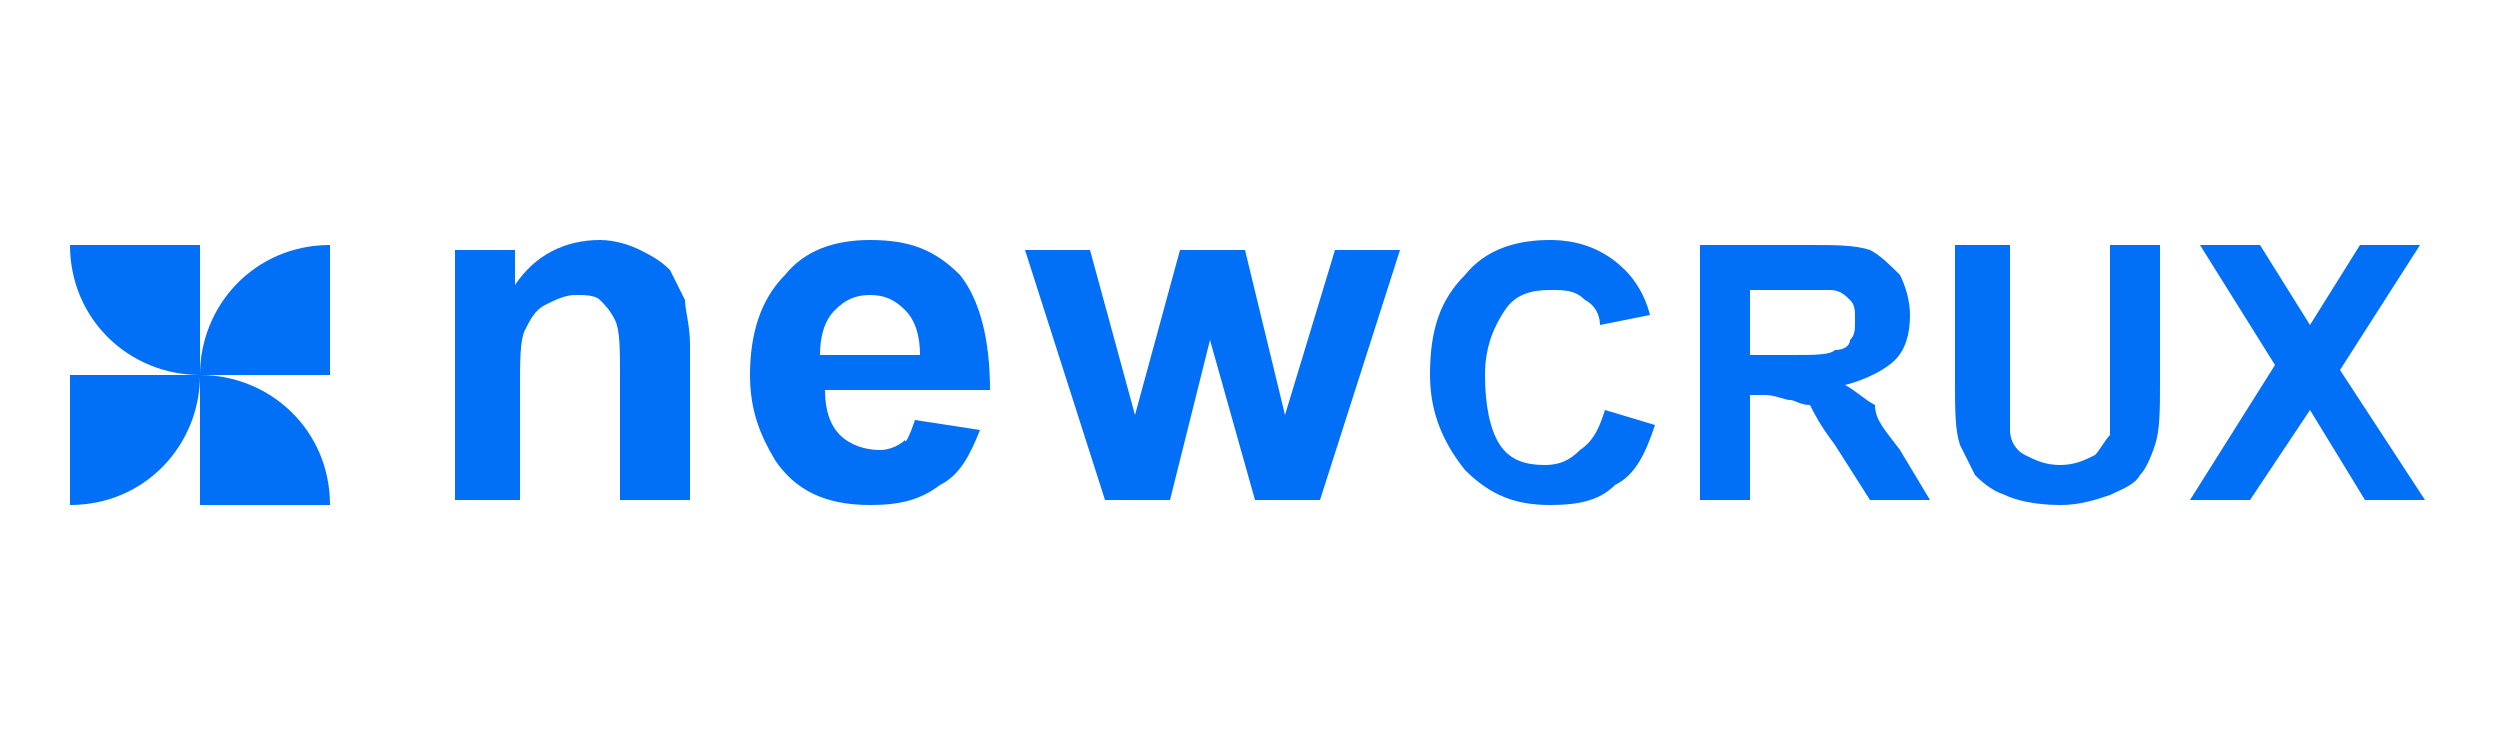
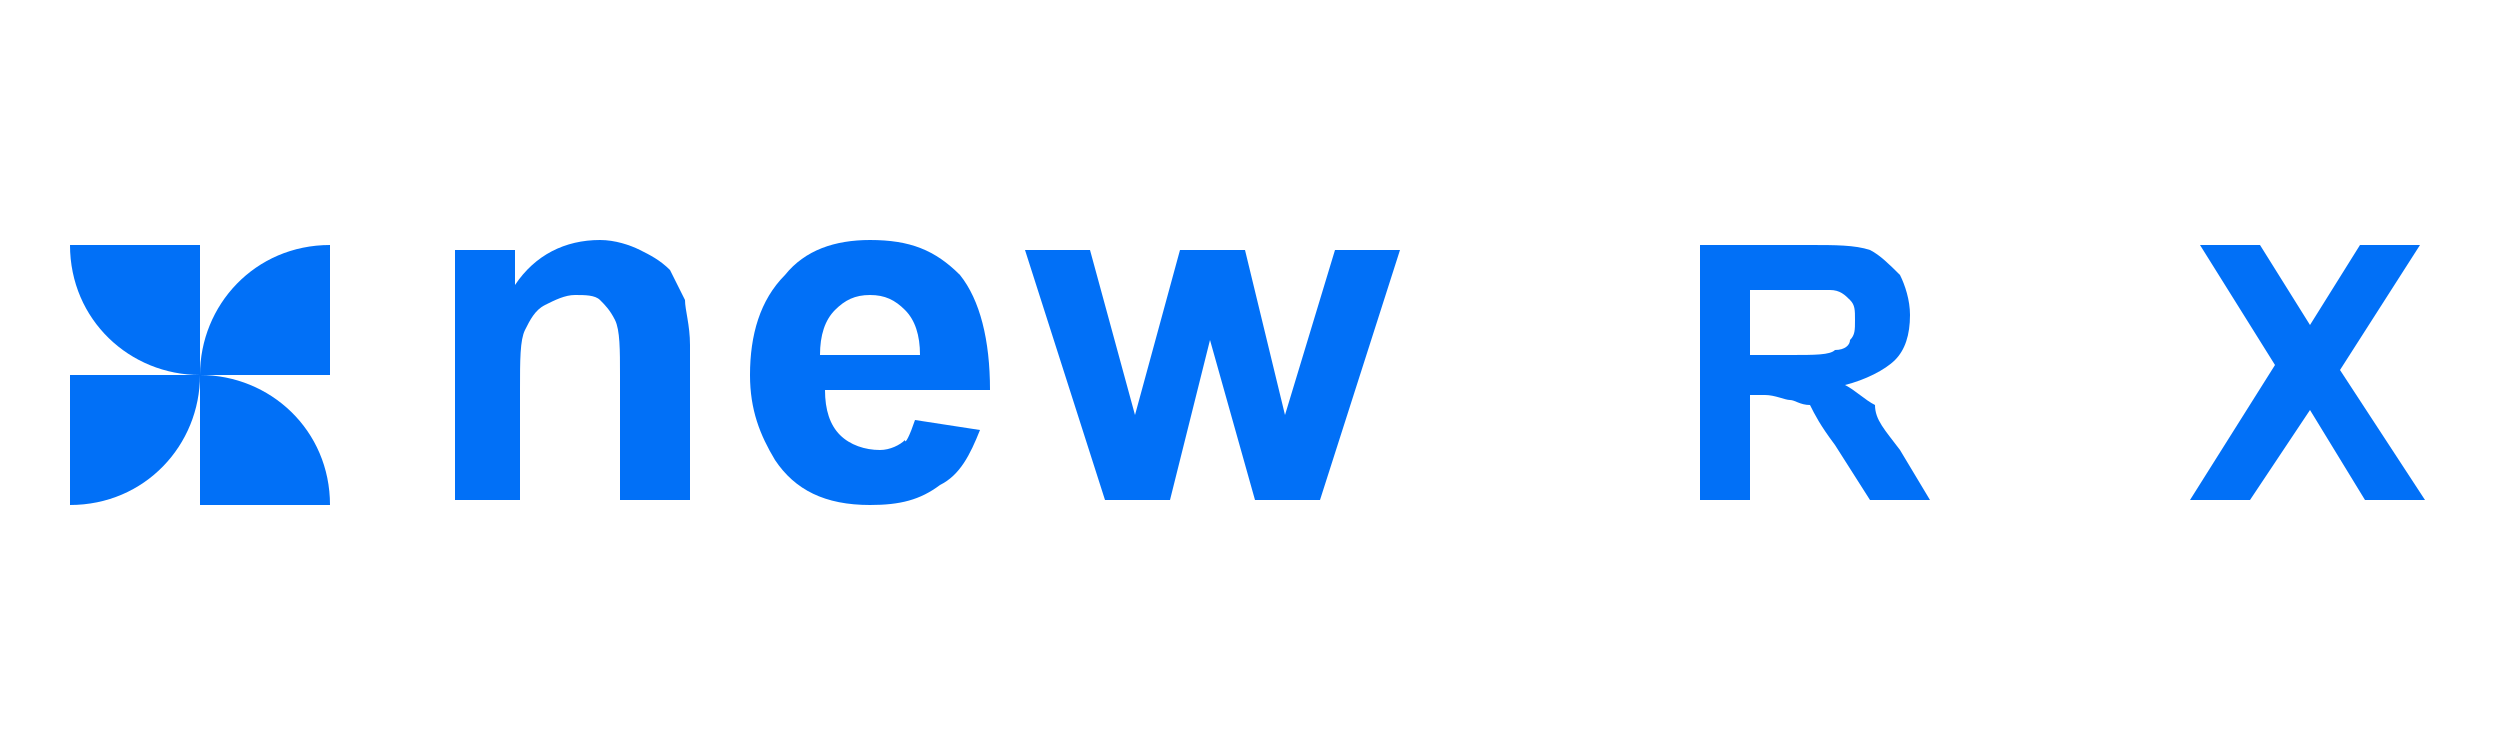
<svg xmlns="http://www.w3.org/2000/svg" version="1.1" id="Capa_1" x="0px" y="0px" viewBox="0 0 50 15" style="enable-background:new 0 0 50 15;" xml:space="preserve">
  <style type="text/css">
	.st0{fill:#0170F7;}
</style>
  <g>
    <g>
      <path class="st0" d="M13.7,10h-1.3V7.5c0-0.5,0-0.9-0.1-1.1C12.2,6.2,12.1,6.1,12,6c-0.1-0.1-0.3-0.1-0.5-0.1    c-0.2,0-0.4,0.1-0.6,0.2c-0.2,0.1-0.3,0.3-0.4,0.5c-0.1,0.2-0.1,0.6-0.1,1.2V10H9.1V5h1.2v0.7c0.4-0.6,1-0.9,1.7-0.9    c0.3,0,0.6,0.1,0.8,0.2c0.2,0.1,0.4,0.2,0.6,0.4c0.1,0.2,0.2,0.4,0.3,0.6c0,0.2,0.1,0.5,0.1,0.9V10z" />
      <path class="st0" d="M18.3,8.4l1.3,0.2c-0.2,0.5-0.4,0.9-0.8,1.1c-0.4,0.3-0.8,0.4-1.4,0.4c-0.9,0-1.5-0.3-1.9-0.9    c-0.3-0.5-0.5-1-0.5-1.7c0-0.8,0.2-1.5,0.7-2c0.4-0.5,1-0.7,1.7-0.7c0.8,0,1.3,0.2,1.8,0.7c0.4,0.5,0.6,1.3,0.6,2.3h-3.3    c0,0.4,0.1,0.7,0.3,0.9c0.2,0.2,0.5,0.3,0.8,0.3c0.2,0,0.4-0.1,0.5-0.2C18.1,8.9,18.2,8.7,18.3,8.4z M18.4,7.1    c0-0.4-0.1-0.7-0.3-0.9c-0.2-0.2-0.4-0.3-0.7-0.3c-0.3,0-0.5,0.1-0.7,0.3c-0.2,0.2-0.3,0.5-0.3,0.9H18.4z" />
      <path class="st0" d="M22.1,10l-1.6-5h1.3l0.9,3.3L23.6,5h1.3l0.8,3.3l1-3.3H28l-1.6,5h-1.3l-0.9-3.2L23.4,10H22.1z" />
-       <path class="st0" d="M32.1,8.2l1,0.3c-0.2,0.6-0.4,1-0.8,1.2C32,10,31.6,10.1,31,10.1c-0.7,0-1.2-0.2-1.7-0.7    c-0.4-0.5-0.7-1.1-0.7-1.9c0-0.9,0.2-1.5,0.7-2c0.4-0.5,1-0.7,1.7-0.7c0.6,0,1.1,0.2,1.5,0.6c0.2,0.2,0.4,0.5,0.5,0.9l-1,0.2    C32,6.3,31.9,6.1,31.7,6c-0.2-0.2-0.4-0.2-0.7-0.2c-0.4,0-0.7,0.1-0.9,0.4s-0.4,0.7-0.4,1.3c0,0.6,0.1,1.1,0.3,1.4    c0.2,0.3,0.5,0.4,0.9,0.4c0.3,0,0.5-0.1,0.7-0.3C31.9,8.8,32,8.5,32.1,8.2z" />
      <path class="st0" d="M34,10V4.9h2.2c0.5,0,0.9,0,1.2,0.1c0.2,0.1,0.4,0.3,0.6,0.5c0.1,0.2,0.2,0.5,0.2,0.8c0,0.4-0.1,0.7-0.3,0.9    c-0.2,0.2-0.6,0.4-1,0.5c0.2,0.1,0.4,0.3,0.6,0.4C37.5,8.4,37.7,8.6,38,9l0.6,1h-1.2l-0.7-1.1c-0.3-0.4-0.4-0.6-0.5-0.8    C36,8.1,35.9,8,35.8,8c-0.1,0-0.3-0.1-0.5-0.1H35V10H34z M35,7.1h0.8c0.5,0,0.8,0,0.9-0.1C36.9,7,37,6.9,37,6.8    c0.1-0.1,0.1-0.2,0.1-0.4c0-0.2,0-0.3-0.1-0.4c-0.1-0.1-0.2-0.2-0.4-0.2c-0.1,0-0.3,0-0.8,0H35V7.1z" />
-       <path class="st0" d="M39.2,4.9h1v2.8c0,0.4,0,0.7,0,0.9c0,0.2,0.1,0.4,0.3,0.5c0.2,0.1,0.4,0.2,0.7,0.2c0.3,0,0.5-0.1,0.7-0.2    c0.1-0.1,0.2-0.3,0.3-0.4c0-0.2,0-0.5,0-0.9V4.9h1v2.7c0,0.6,0,1-0.1,1.3c-0.1,0.3-0.2,0.5-0.3,0.6c-0.1,0.2-0.4,0.3-0.6,0.4    c-0.3,0.1-0.6,0.2-1,0.2c-0.5,0-0.9-0.1-1.1-0.2c-0.3-0.1-0.5-0.3-0.6-0.4c-0.1-0.2-0.2-0.4-0.3-0.6c-0.1-0.3-0.1-0.7-0.1-1.3V4.9    z" />
      <path class="st0" d="M43.8,10l1.7-2.7L44,4.9h1.2l1,1.6l1-1.6h1.2l-1.6,2.5l1.7,2.6h-1.2l-1.1-1.8L45,10H43.8z" />
    </g>
    <g>
      <path class="st0" d="M6.6,7.5H4c0-1.4,1.1-2.6,2.6-2.6" />
      <path class="st0" d="M1.4,7.5H4c0,1.4-1.1,2.6-2.6,2.6" />
      <path class="st0" d="M4,4.9v2.6c-1.4,0-2.6-1.1-2.6-2.6" />
      <path class="st0" d="M4,10.1V7.5c1.4,0,2.6,1.1,2.6,2.6" />
    </g>
  </g>
</svg>